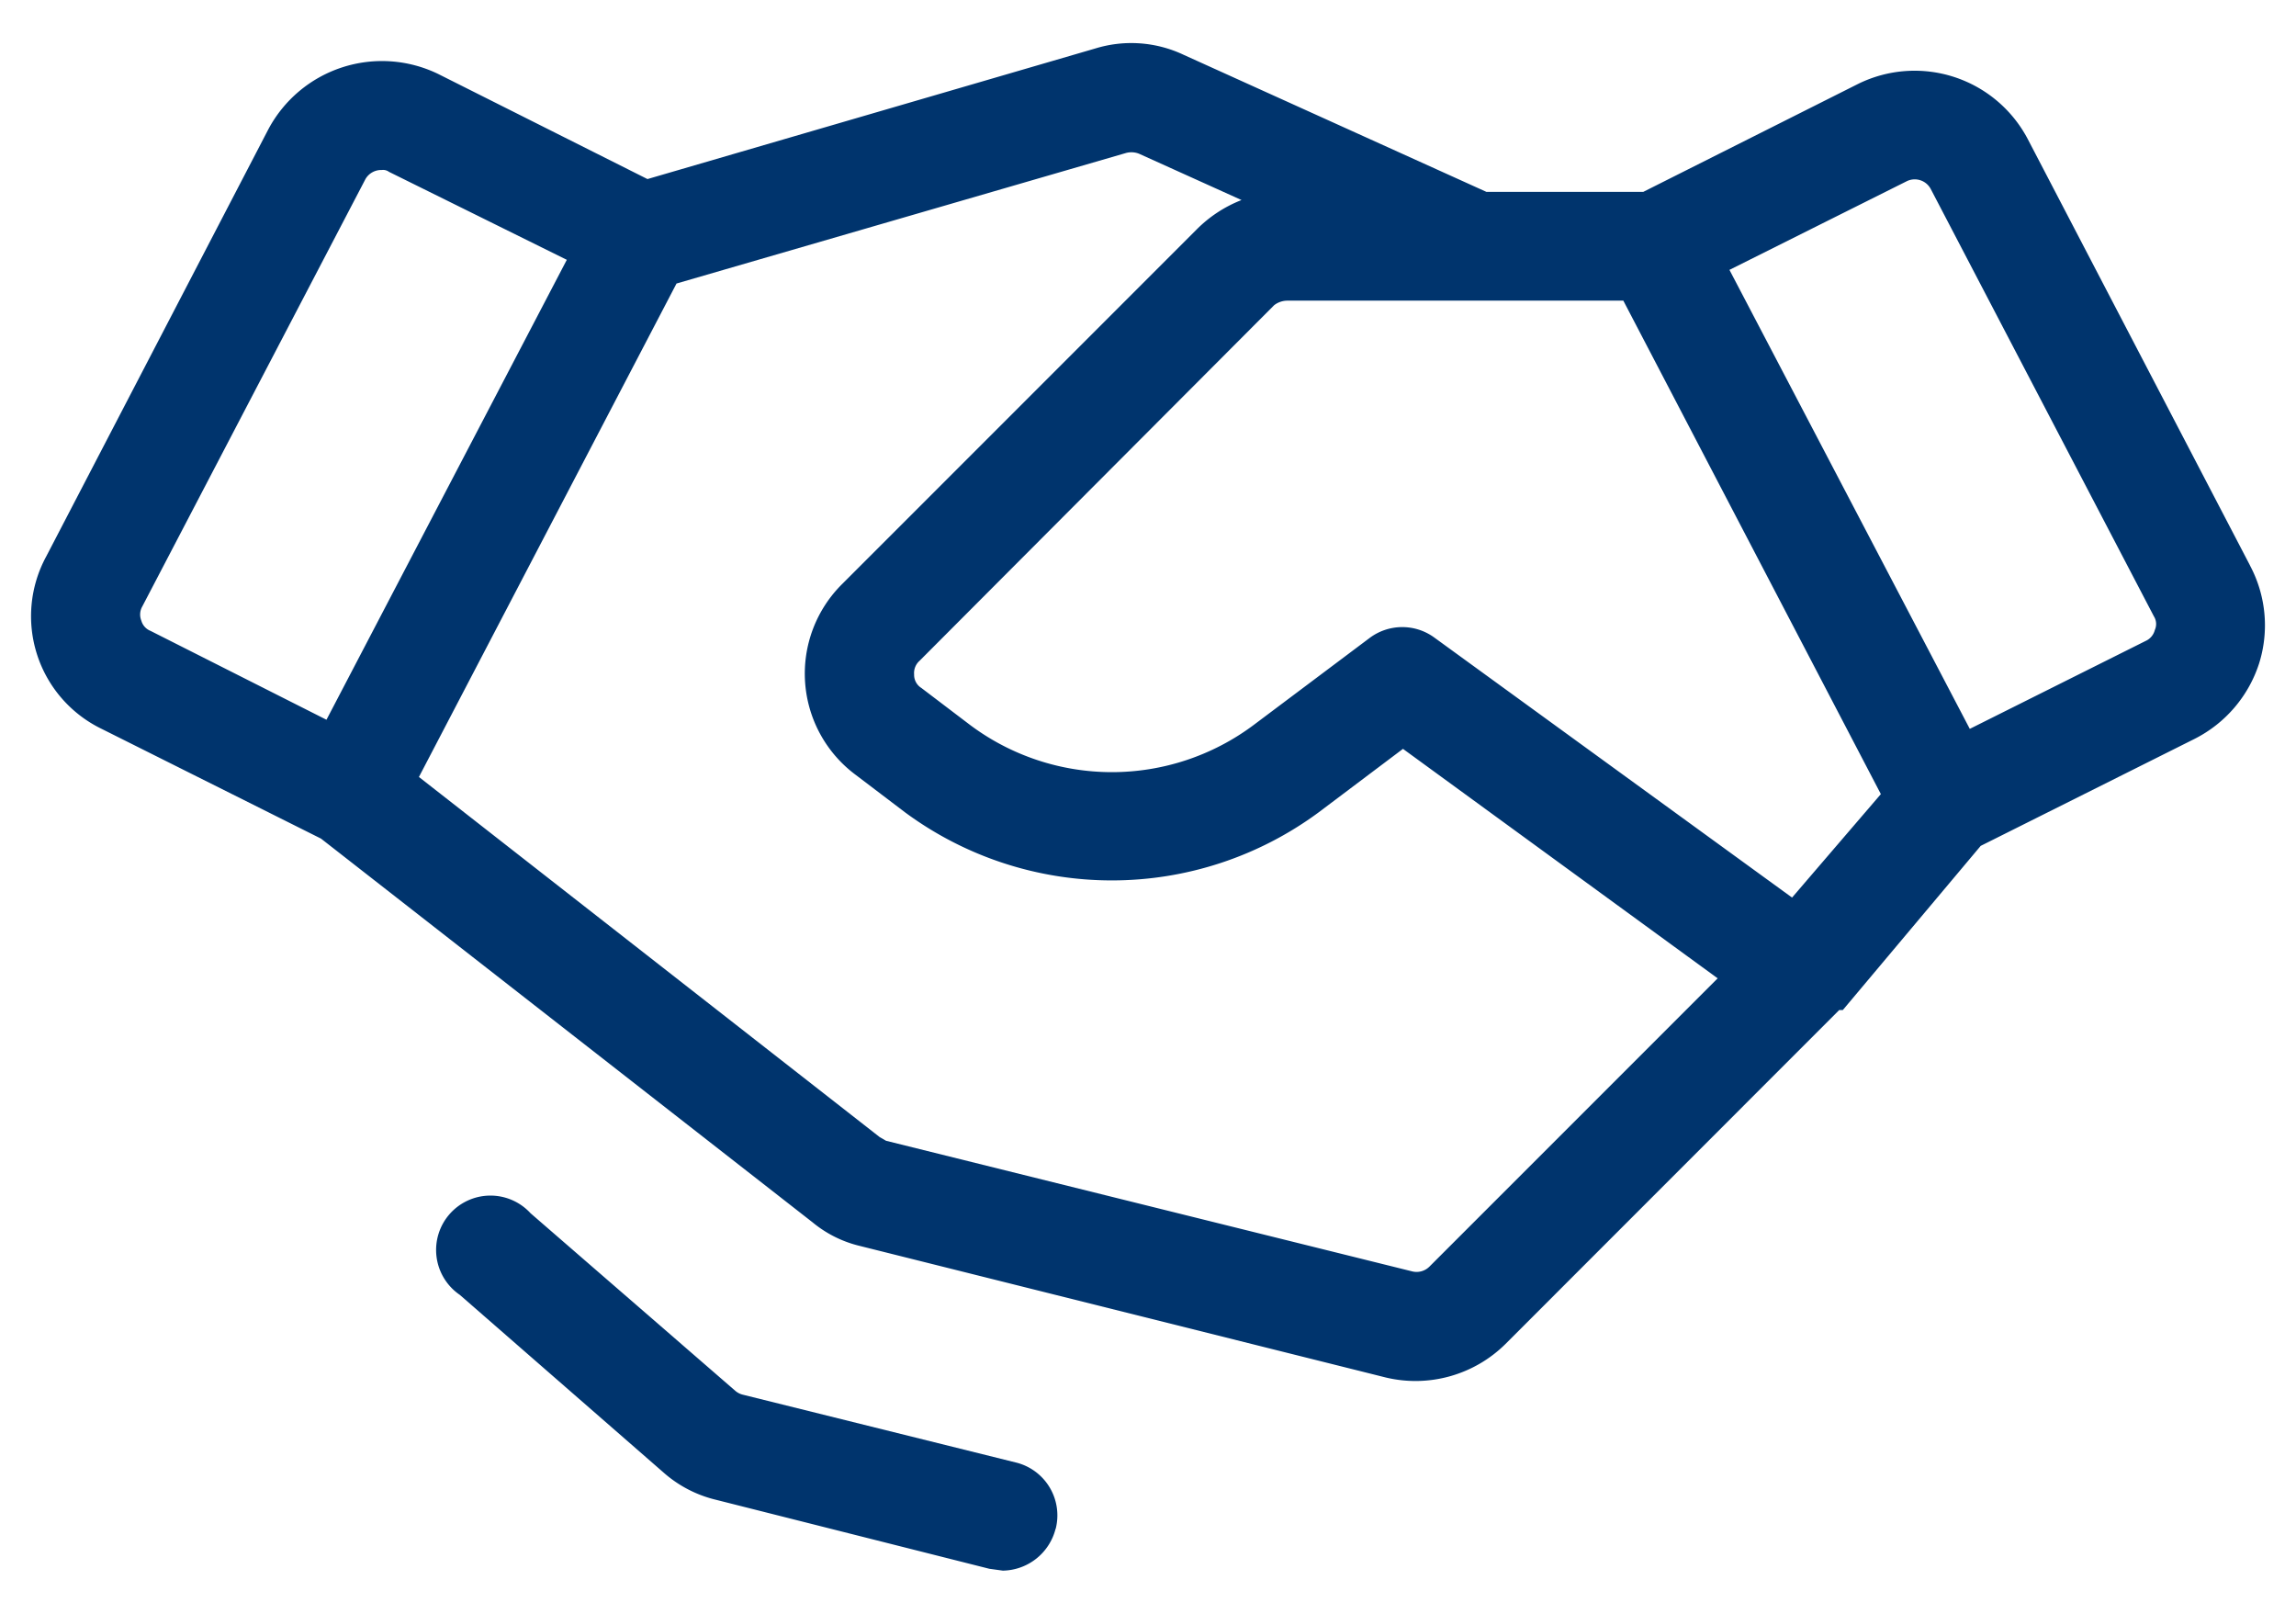
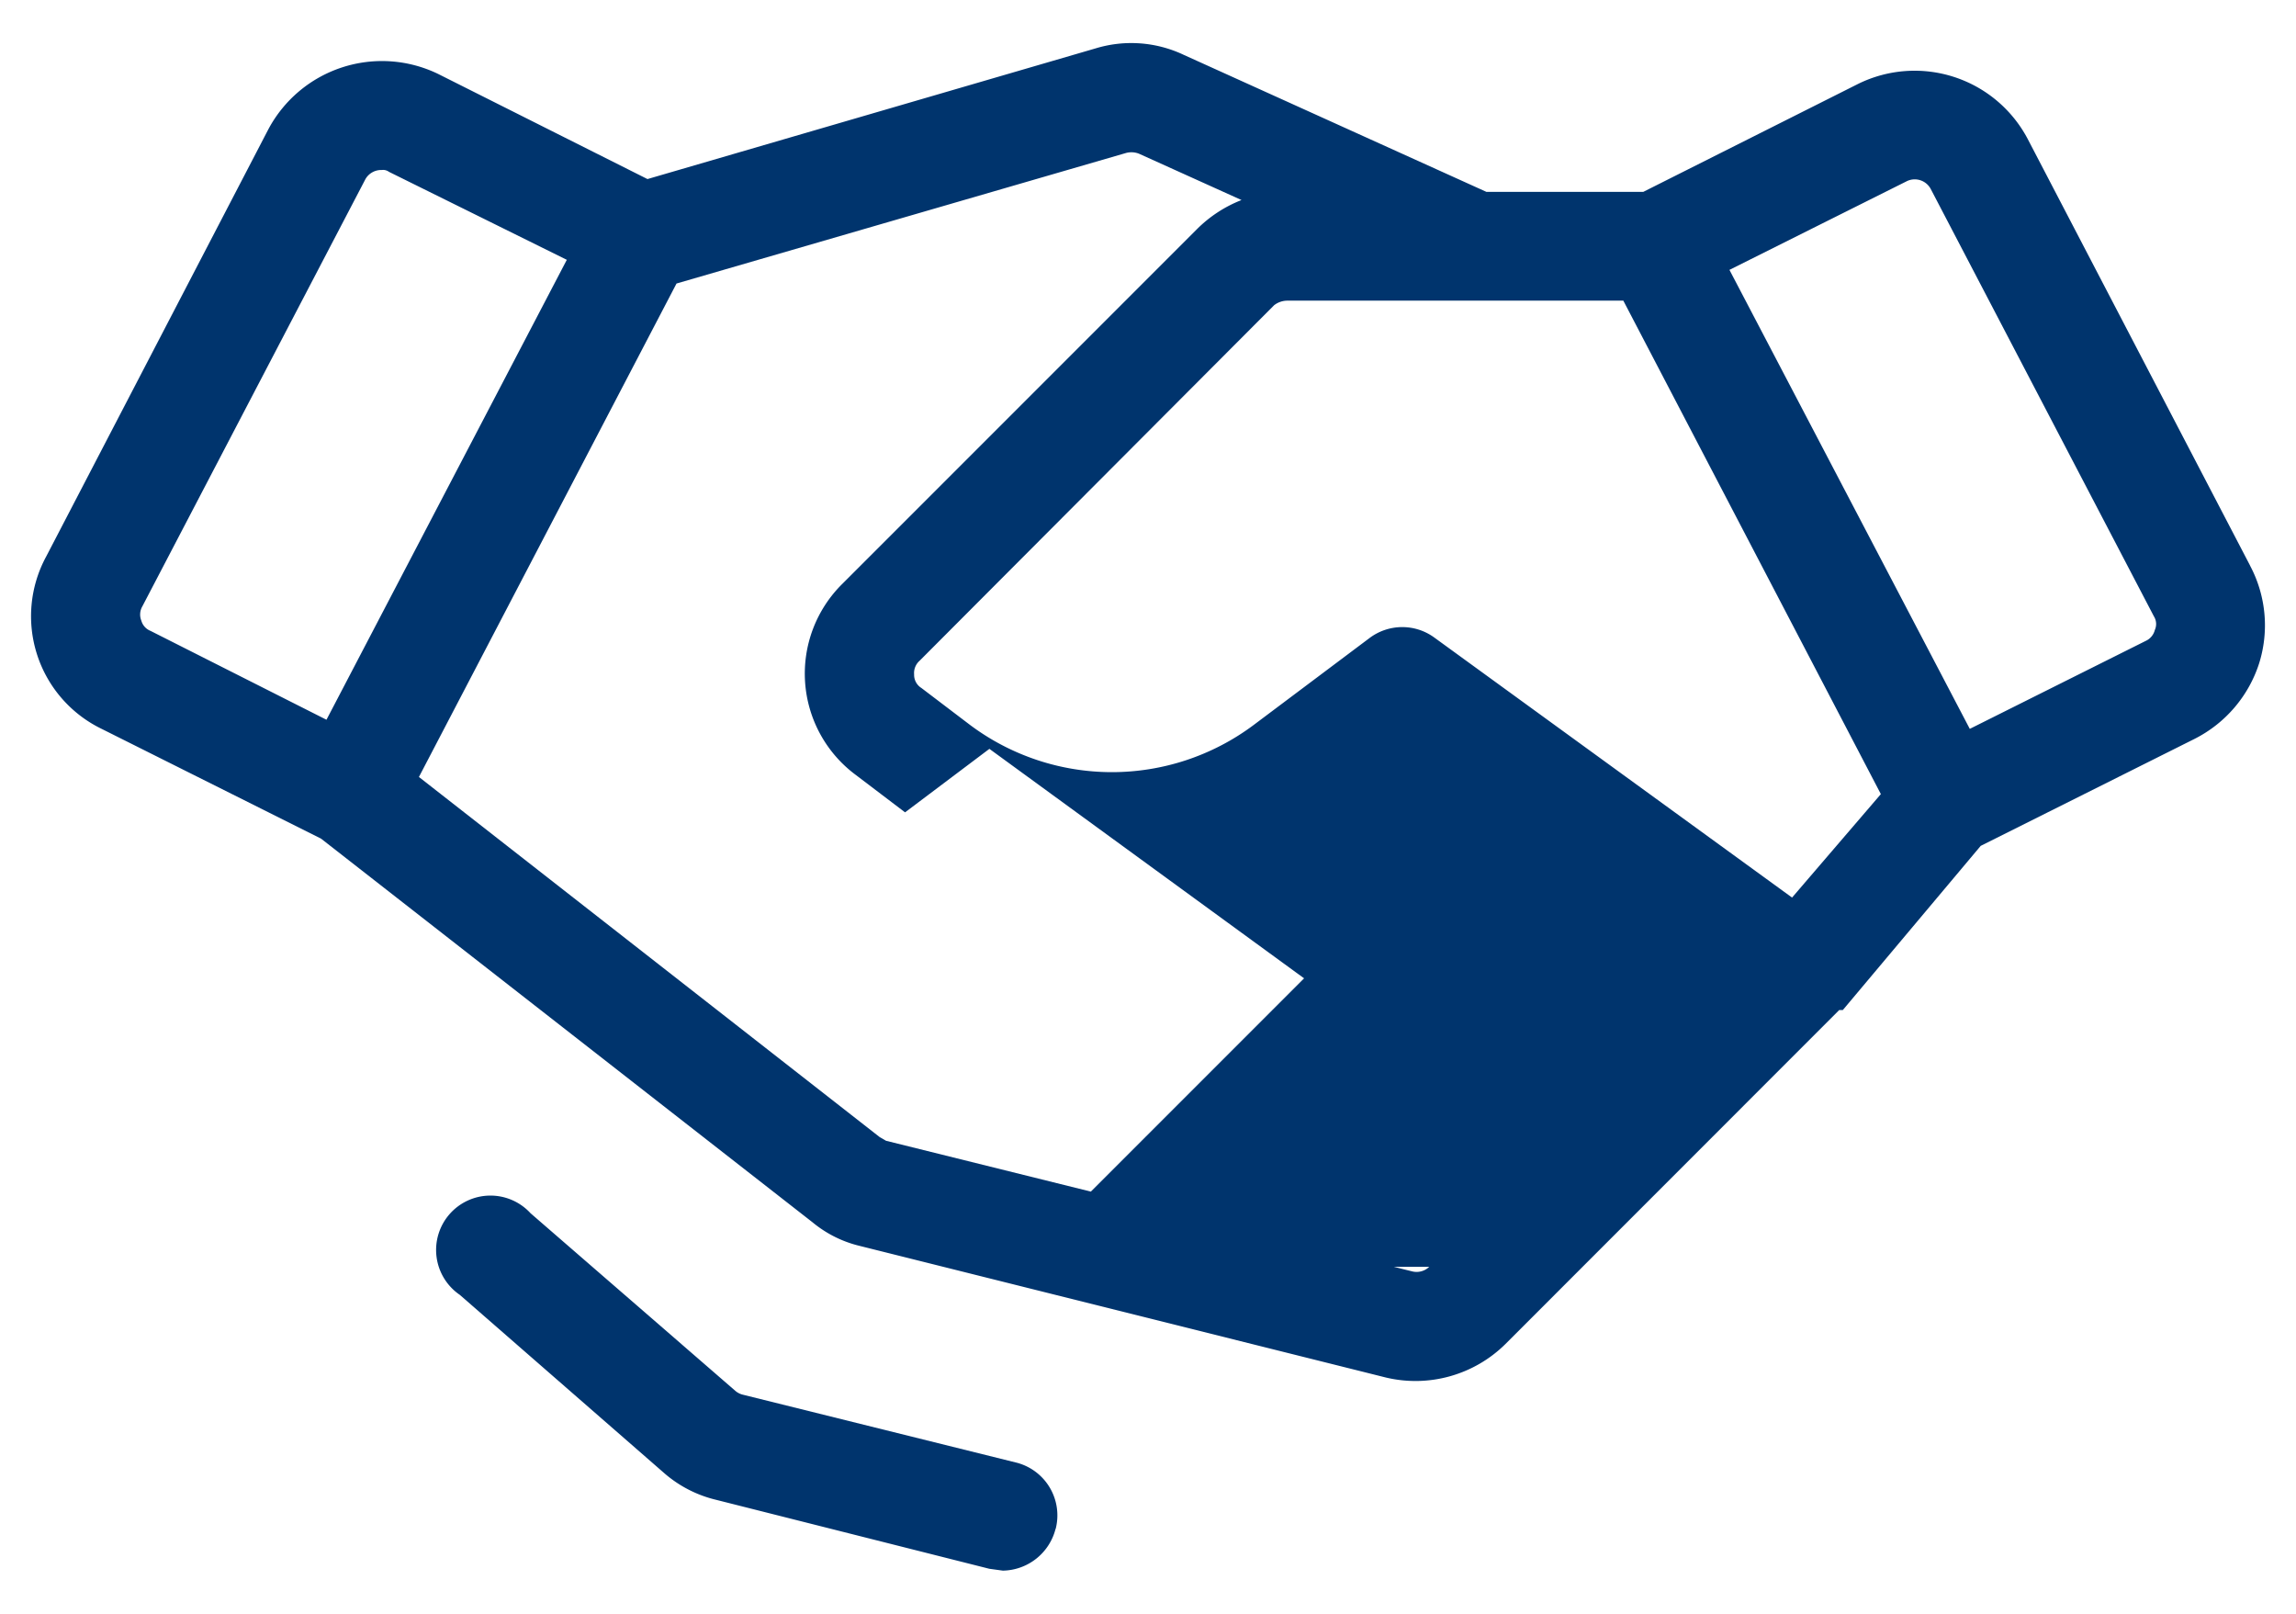
<svg xmlns="http://www.w3.org/2000/svg" width="37" height="26" fill="none">
-   <path d="M36.26 9.112l-3.582-6.87a2.06 2.06 0 00-2.733-.891l-3.463 1.74h-2.529L19.072.882A1.973 1.973 0 0017.654.78l-7.22 2.105L7.058 1.19a2.075 2.075 0 00-2.733.892L.745 8.965a2.017 2.017 0 00.891 2.777l3.537 1.769 7.921 6.182c.221.183.481.313.76.38l8.477 2.12a2.061 2.061 0 001.93-.54l5.378-5.38h.058l2.222-2.645 3.449-1.725a2.076 2.076 0 001.037-1.213 2.047 2.047 0 00-.146-1.578zm-7.381 5.349l-5.773-4.195a.877.877 0 00-1.038.015l-1.87 1.403a3.815 3.815 0 01-4.56 0l-.79-.6a.248.248 0 01-.117-.219.263.263 0 01.088-.219l5.714-5.729a.35.35 0 01.205-.073h5.422l4.15 7.95-1.431 1.667zm-26.6-4.458a.263.263 0 01.015-.234l3.595-6.883a.292.292 0 01.263-.147.16.16 0 01.117.03l2.865 1.417-3.873 7.41-2.836-1.432a.248.248 0 01-.146-.16zM23.032 20.41a.293.293 0 01-.277.073l-8.477-2.104-.102-.059-7.425-5.802 4.151-7.95 7.25-2.105a.336.336 0 01.204.014l1.651.746a2.09 2.09 0 00-.716.467l-5.715 5.715a2.032 2.032 0 00.22 3.084l.789.599a5.612 5.612 0 006.665 0l1.359-1.023 5.071 3.697-4.648 4.648zm11.693-10.26a.264.264 0 01-.147.176l-2.835 1.417-3.873-7.395 2.865-1.432a.292.292 0 01.38.131L34.71 9.93a.232.232 0 01.015.22zM17.01 24.633a.893.893 0 01-.848.672l-.219-.03-4.399-1.11a1.972 1.972 0 01-.848-.438L7.41 20.862a.876.876 0 111.14-1.315l3.303 2.864a.291.291 0 00.117.059l4.414 1.096a.877.877 0 01.628 1.067z" fill="#00346D" />
+   <path d="M36.26 9.112l-3.582-6.87a2.06 2.06 0 00-2.733-.891l-3.463 1.74h-2.529L19.072.882A1.973 1.973 0 0017.654.78l-7.22 2.105L7.058 1.19a2.075 2.075 0 00-2.733.892L.745 8.965a2.017 2.017 0 00.891 2.777l3.537 1.769 7.921 6.182c.221.183.481.313.76.38l8.477 2.12a2.061 2.061 0 001.93-.54l5.378-5.38h.058l2.222-2.645 3.449-1.725a2.076 2.076 0 001.037-1.213 2.047 2.047 0 00-.146-1.578zm-7.381 5.349l-5.773-4.195a.877.877 0 00-1.038.015l-1.87 1.403a3.815 3.815 0 01-4.56 0l-.79-.6a.248.248 0 01-.117-.219.263.263 0 01.088-.219l5.714-5.729a.35.35 0 01.205-.073h5.422l4.15 7.95-1.431 1.667zm-26.6-4.458a.263.263 0 01.015-.234l3.595-6.883a.292.292 0 01.263-.147.16.16 0 01.117.03l2.865 1.417-3.873 7.41-2.836-1.432a.248.248 0 01-.146-.16zM23.032 20.41a.293.293 0 01-.277.073l-8.477-2.104-.102-.059-7.425-5.802 4.151-7.95 7.25-2.105a.336.336 0 01.204.014l1.651.746a2.09 2.09 0 00-.716.467l-5.715 5.715a2.032 2.032 0 00.22 3.084l.789.599l1.359-1.023 5.071 3.697-4.648 4.648zm11.693-10.26a.264.264 0 01-.147.176l-2.835 1.417-3.873-7.395 2.865-1.432a.292.292 0 01.38.131L34.71 9.93a.232.232 0 01.015.22zM17.01 24.633a.893.893 0 01-.848.672l-.219-.03-4.399-1.11a1.972 1.972 0 01-.848-.438L7.41 20.862a.876.876 0 111.14-1.315l3.303 2.864a.291.291 0 00.117.059l4.414 1.096a.877.877 0 01.628 1.067z" fill="#00346D" />
</svg>